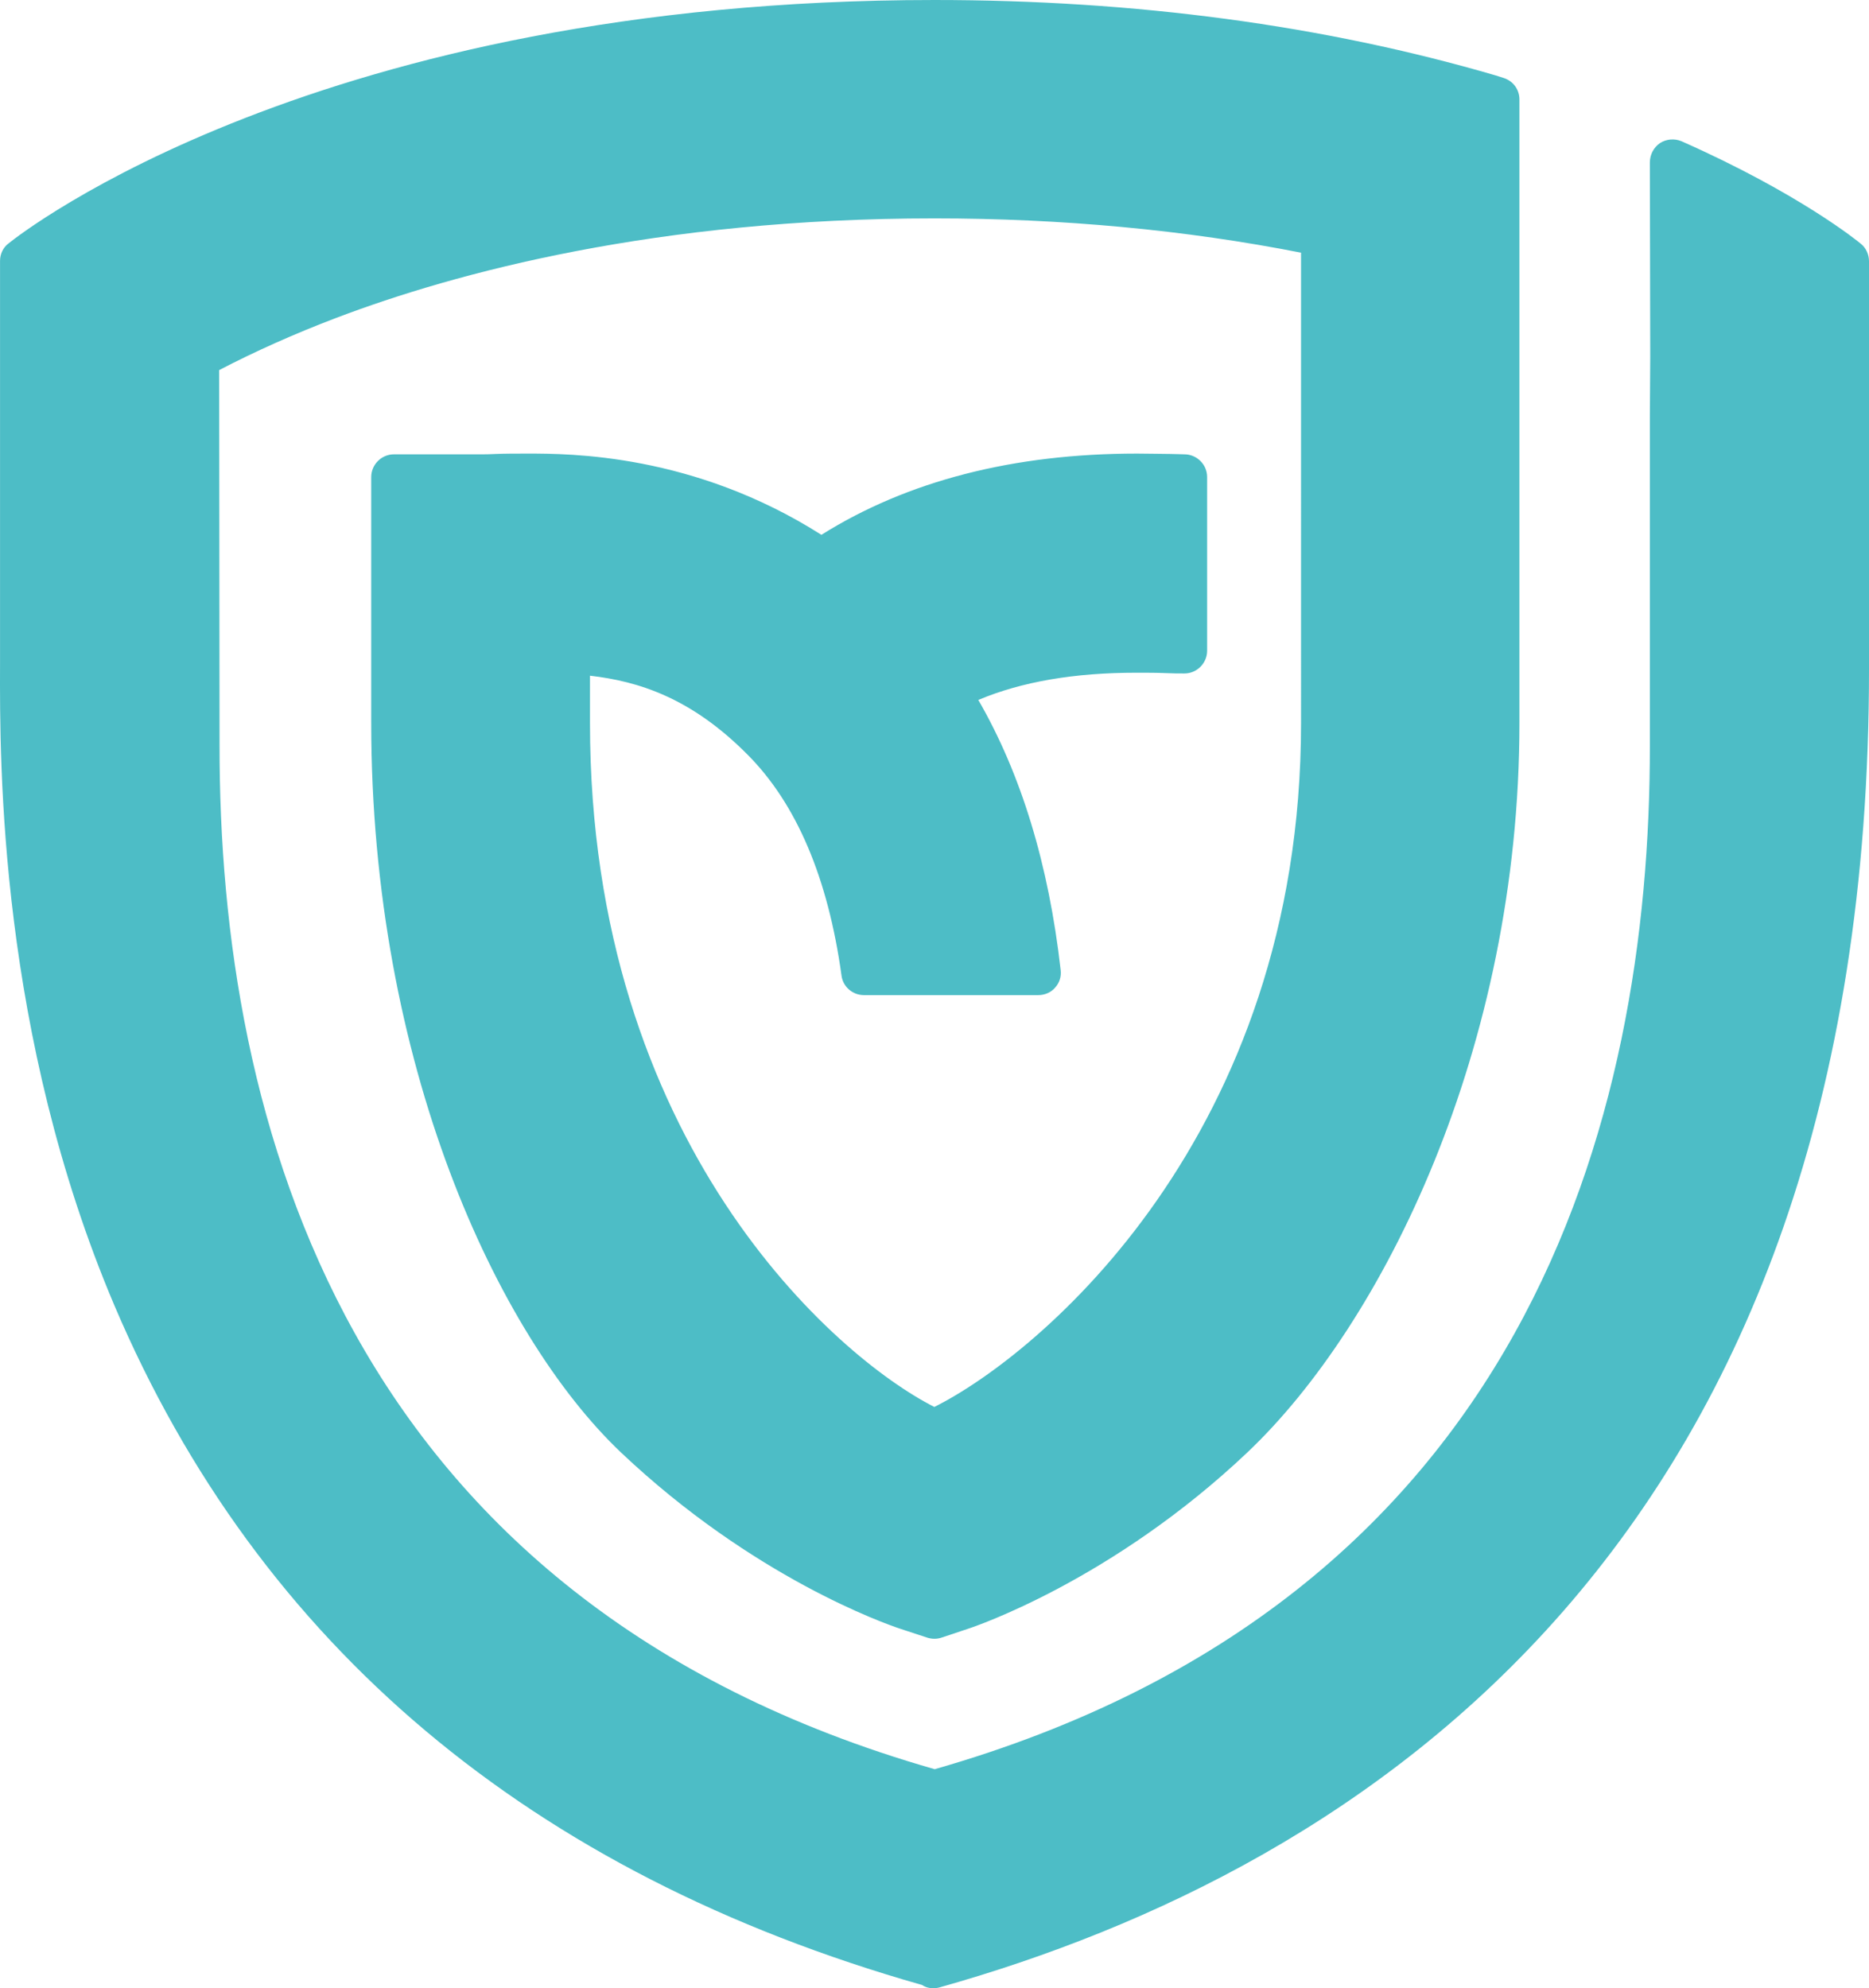
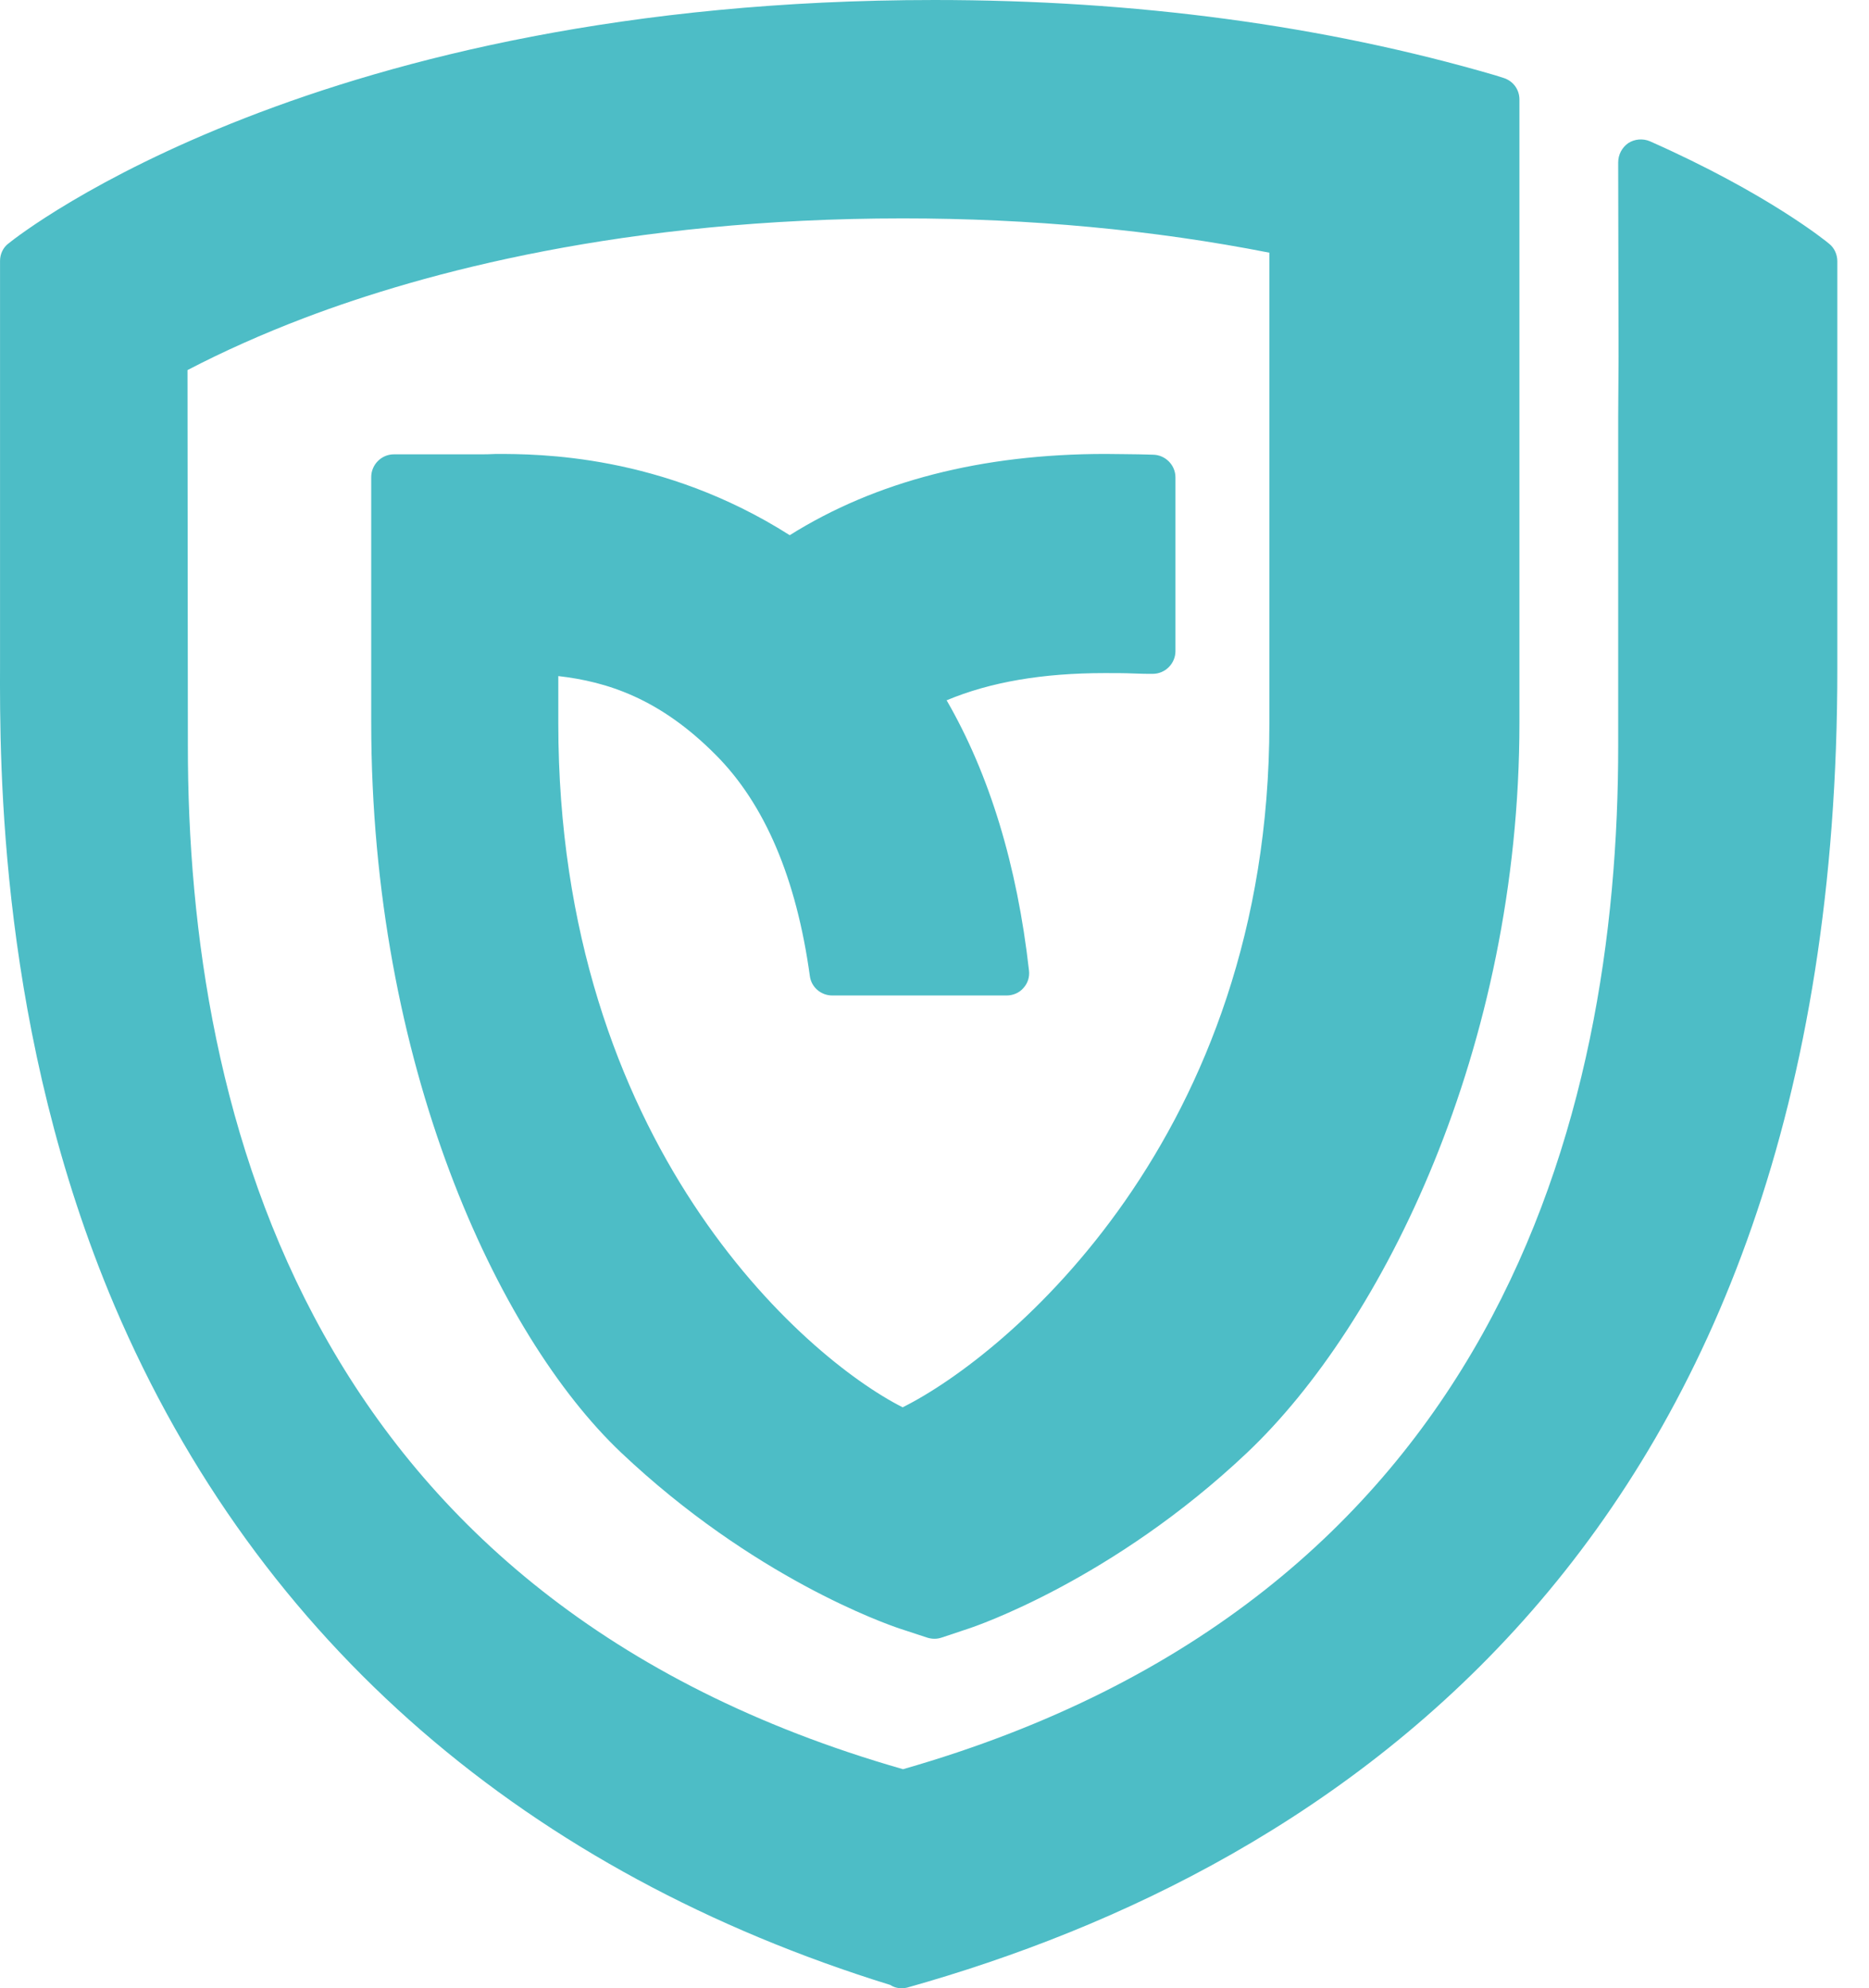
<svg xmlns="http://www.w3.org/2000/svg" version="1.2" baseProfile="tiny" id="Layer_1" x="0px" y="0px" xml:space="preserve" viewBox="34.49 182.1 501.51 533.5">
-   <path fill="#4DBDC6" d="M34.5,360.2l0-108.1c0-1.8,0.8-3.6,2.3-4.7c3.3-2.7,83.3-65.3,248.4-65.3c54,0,104.6,6.8,150.5,20.2l2.2,0.7  c2.6,0.8,4.3,3.1,4.3,5.8v167.2c0,87.5-36.7,161.4-73,195.8c-36.2,34.3-73.3,46.8-74.9,47.3l-7.2,2.4c-1.2,0.4-2.5,0.4-3.8,0  l-7.3-2.4c-3.9-1.3-39.4-13.7-74.9-47.3c-33.3-31.6-67-104.4-67-195.8v-65.9c0-3.3,2.7-6.1,6.1-6.1h23.3c1,0,2.3,0,4.1-0.1  c2.5-0.1,5.4-0.1,8.5-0.1c11.2,0,44.5,0,78.8,21.8c23.1-14.5,51.6-21.8,84.7-21.8c3.5,0,6.4,0.1,8.9,0.1c1.5,0,2.8,0.1,3.8,0.1  c3.3,0,6.1,2.7,6.1,6.1v46.6c0,3.3-2.7,6.1-6.1,6.1c-1.4,0-3.1,0-5.2-0.1c-2.2-0.1-4.8-0.1-7.7-0.1c-16.7,0-30.7,2.4-42.4,7.3  c11.5,19.9,18.9,44.2,22.1,72.5c0.2,1.7-0.3,3.4-1.5,4.7c-1.1,1.3-2.8,2-4.5,2h-46.8c-3,0-5.6-2.2-6-5.2  c-3.6-26.2-12.1-46.2-25.3-59.4c-15-15.1-29.1-19.6-42.2-21.1v12.7c0,112.7,65.9,170.1,92.4,183.5c28.1-14,98.4-72.7,98.4-183.5  V249.9c-31-6.1-64.1-9.2-98.4-9.2c-74.4,0-128.4,14.5-160.5,26.7c-11.3,4.3-21.8,9-31.4,14l0.1,100.6  c-0.1,100.4,33.2,229.4,191.9,274.8c158.7-45.4,192-174.4,191.9-274.8v-88.1l0.1-16.1l-0.1-51.2l0-0.9c0-2.1,1-4,2.7-5.2  c1.7-1.1,3.9-1.3,5.8-0.5c31.6,14,47.4,26.9,48.1,27.5c1.4,1.1,2.2,2.9,2.2,4.7v109.1c0.2,234.6-135.6,322.1-249.6,354.1  c-0.5,0.1-1,0.2-1.4,0.2c-1.1,0-2.2-0.3-3.1-0.9C176.8,684.8,104,623.5,65.2,532.4C34.3,459.6,34.4,387.4,34.5,360.2z" />
+   <path fill="#4DBDC6" d="M34.5,360.2l0-108.1c0-1.8,0.8-3.6,2.3-4.7c3.3-2.7,83.3-65.3,248.4-65.3c54,0,104.6,6.8,150.5,20.2l2.2,0.7  c2.6,0.8,4.3,3.1,4.3,5.8v167.2c0,87.5-36.7,161.4-73,195.8c-36.2,34.3-73.3,46.8-74.9,47.3l-7.2,2.4c-1.2,0.4-2.5,0.4-3.8,0  l-7.3-2.4c-3.9-1.3-39.4-13.7-74.9-47.3c-33.3-31.6-67-104.4-67-195.8v-65.9c0-3.3,2.7-6.1,6.1-6.1h23.3c1,0,2.3,0,4.1-0.1  c11.2,0,44.5,0,78.8,21.8c23.1-14.5,51.6-21.8,84.7-21.8c3.5,0,6.4,0.1,8.9,0.1c1.5,0,2.8,0.1,3.8,0.1  c3.3,0,6.1,2.7,6.1,6.1v46.6c0,3.3-2.7,6.1-6.1,6.1c-1.4,0-3.1,0-5.2-0.1c-2.2-0.1-4.8-0.1-7.7-0.1c-16.7,0-30.7,2.4-42.4,7.3  c11.5,19.9,18.9,44.2,22.1,72.5c0.2,1.7-0.3,3.4-1.5,4.7c-1.1,1.3-2.8,2-4.5,2h-46.8c-3,0-5.6-2.2-6-5.2  c-3.6-26.2-12.1-46.2-25.3-59.4c-15-15.1-29.1-19.6-42.2-21.1v12.7c0,112.7,65.9,170.1,92.4,183.5c28.1-14,98.4-72.7,98.4-183.5  V249.9c-31-6.1-64.1-9.2-98.4-9.2c-74.4,0-128.4,14.5-160.5,26.7c-11.3,4.3-21.8,9-31.4,14l0.1,100.6  c-0.1,100.4,33.2,229.4,191.9,274.8c158.7-45.4,192-174.4,191.9-274.8v-88.1l0.1-16.1l-0.1-51.2l0-0.9c0-2.1,1-4,2.7-5.2  c1.7-1.1,3.9-1.3,5.8-0.5c31.6,14,47.4,26.9,48.1,27.5c1.4,1.1,2.2,2.9,2.2,4.7v109.1c0.2,234.6-135.6,322.1-249.6,354.1  c-0.5,0.1-1,0.2-1.4,0.2c-1.1,0-2.2-0.3-3.1-0.9C176.8,684.8,104,623.5,65.2,532.4C34.3,459.6,34.4,387.4,34.5,360.2z" />
</svg>